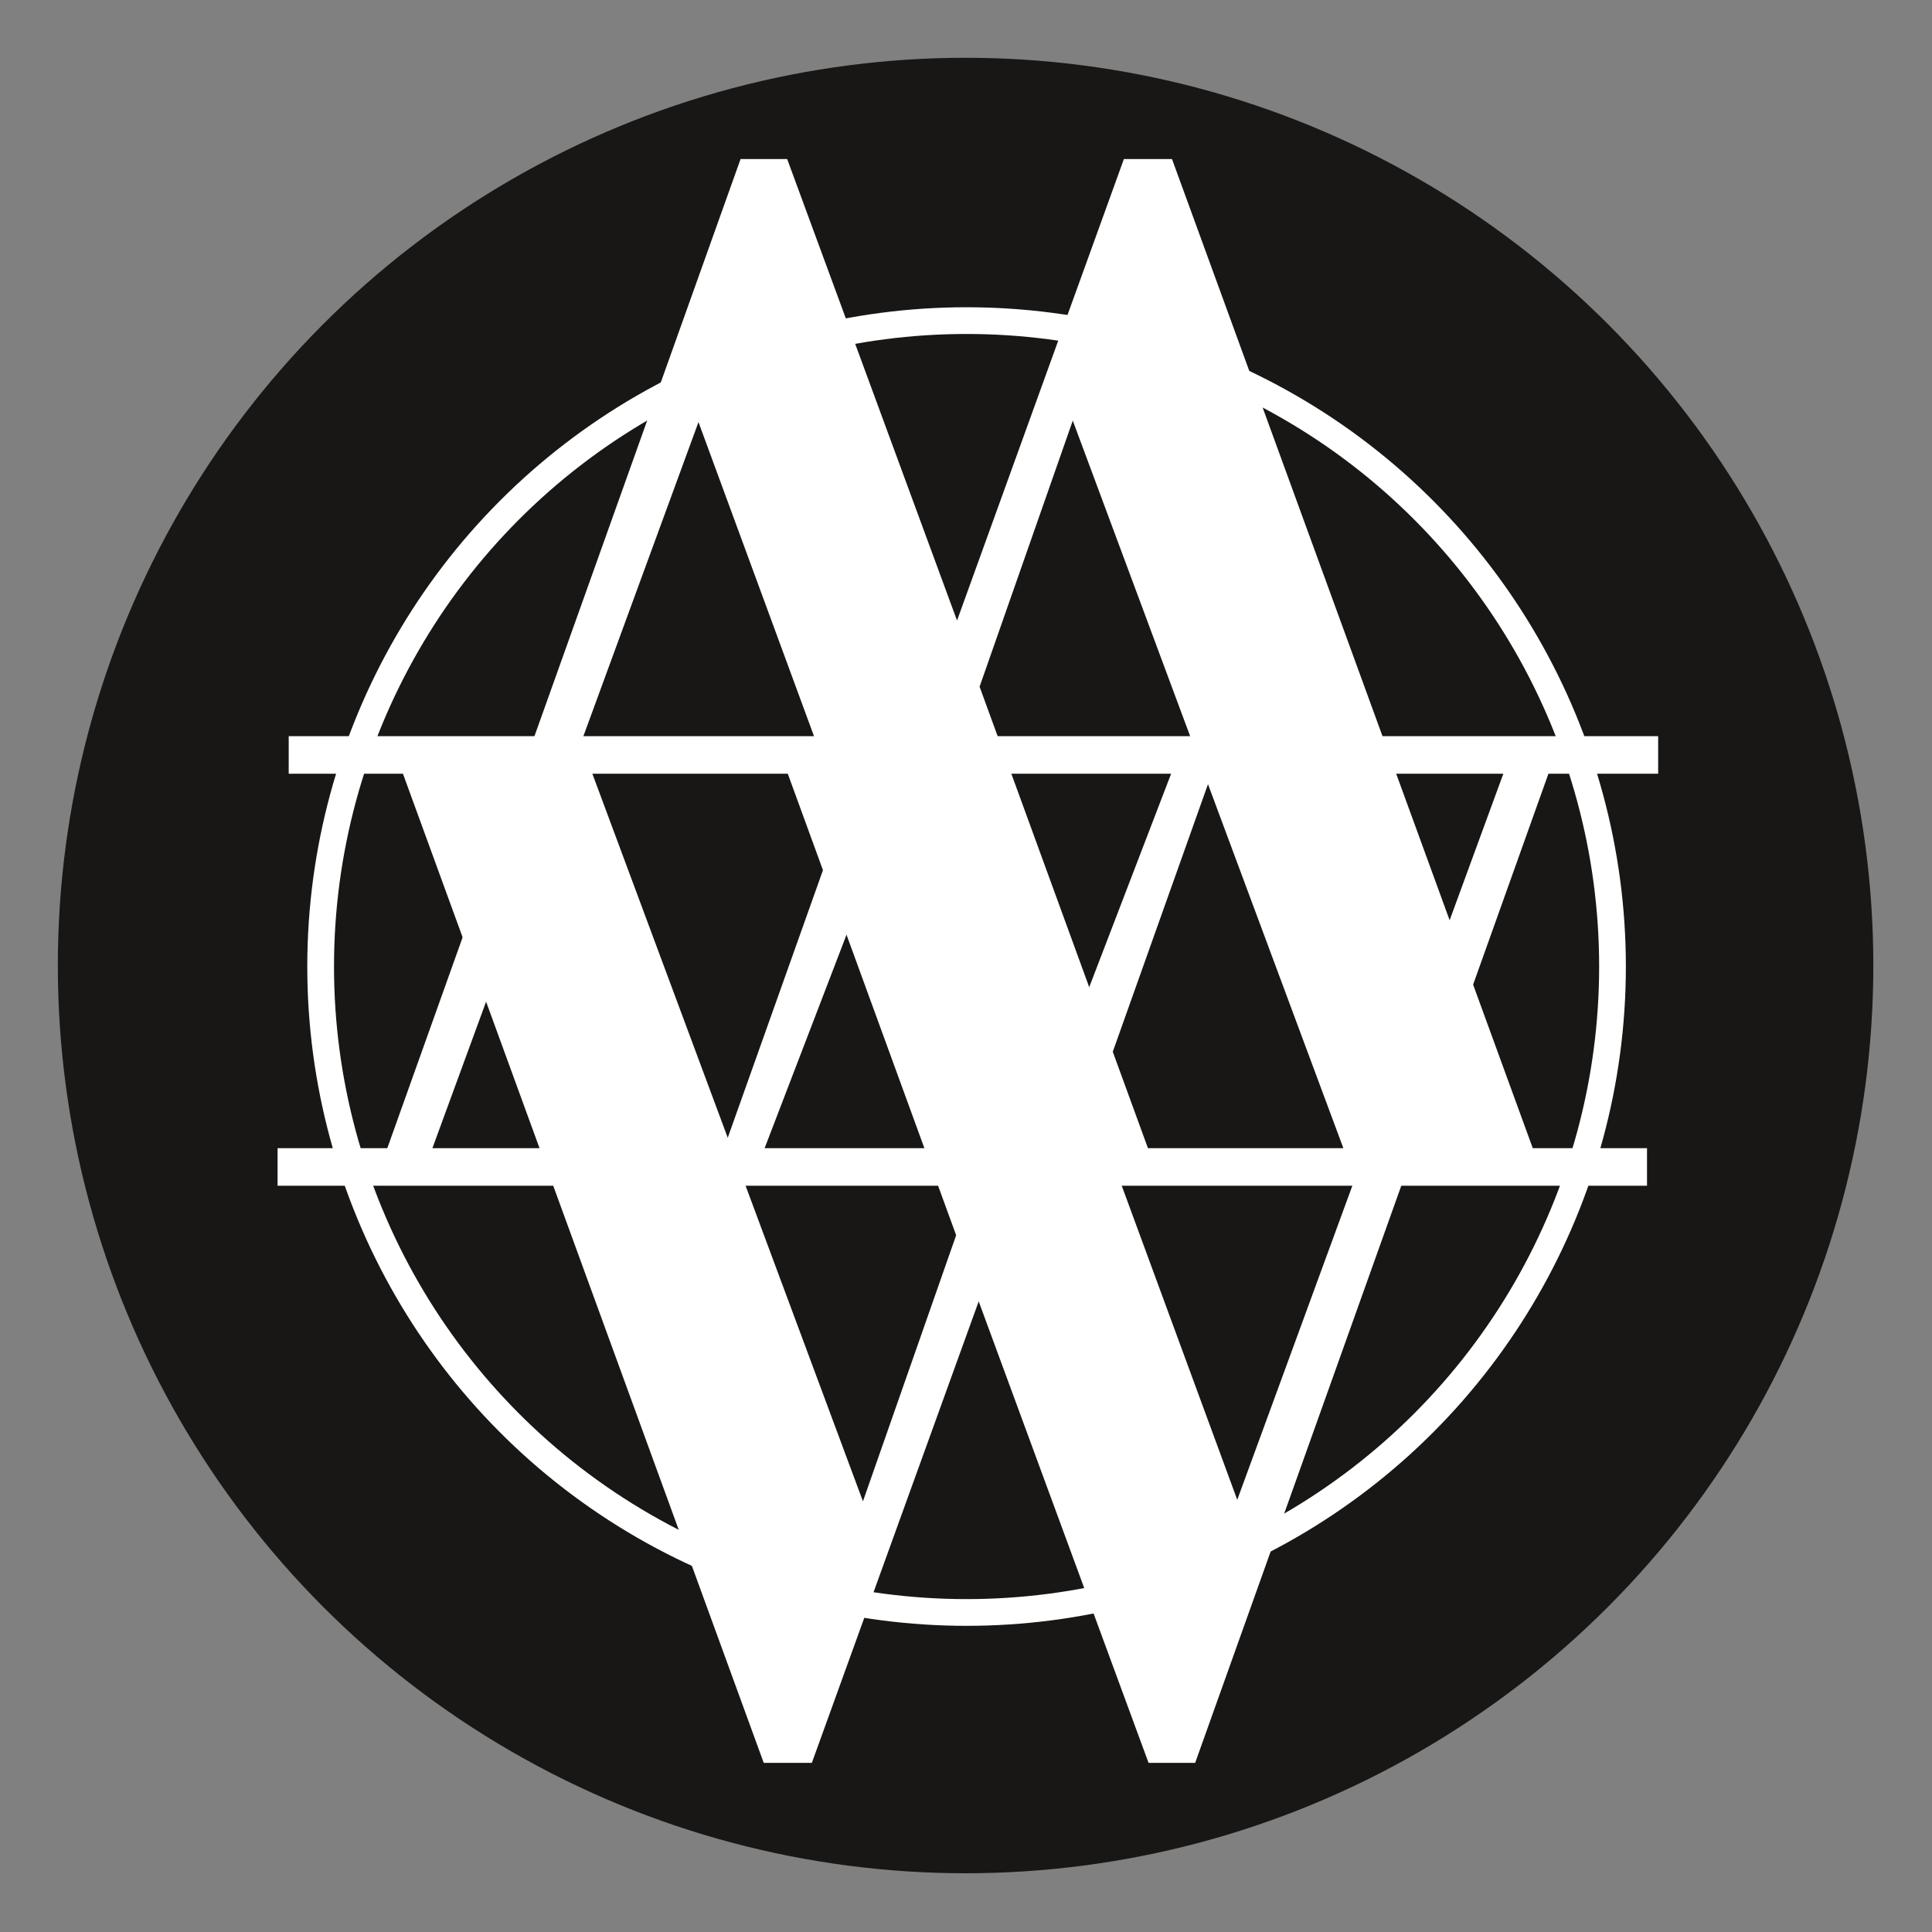
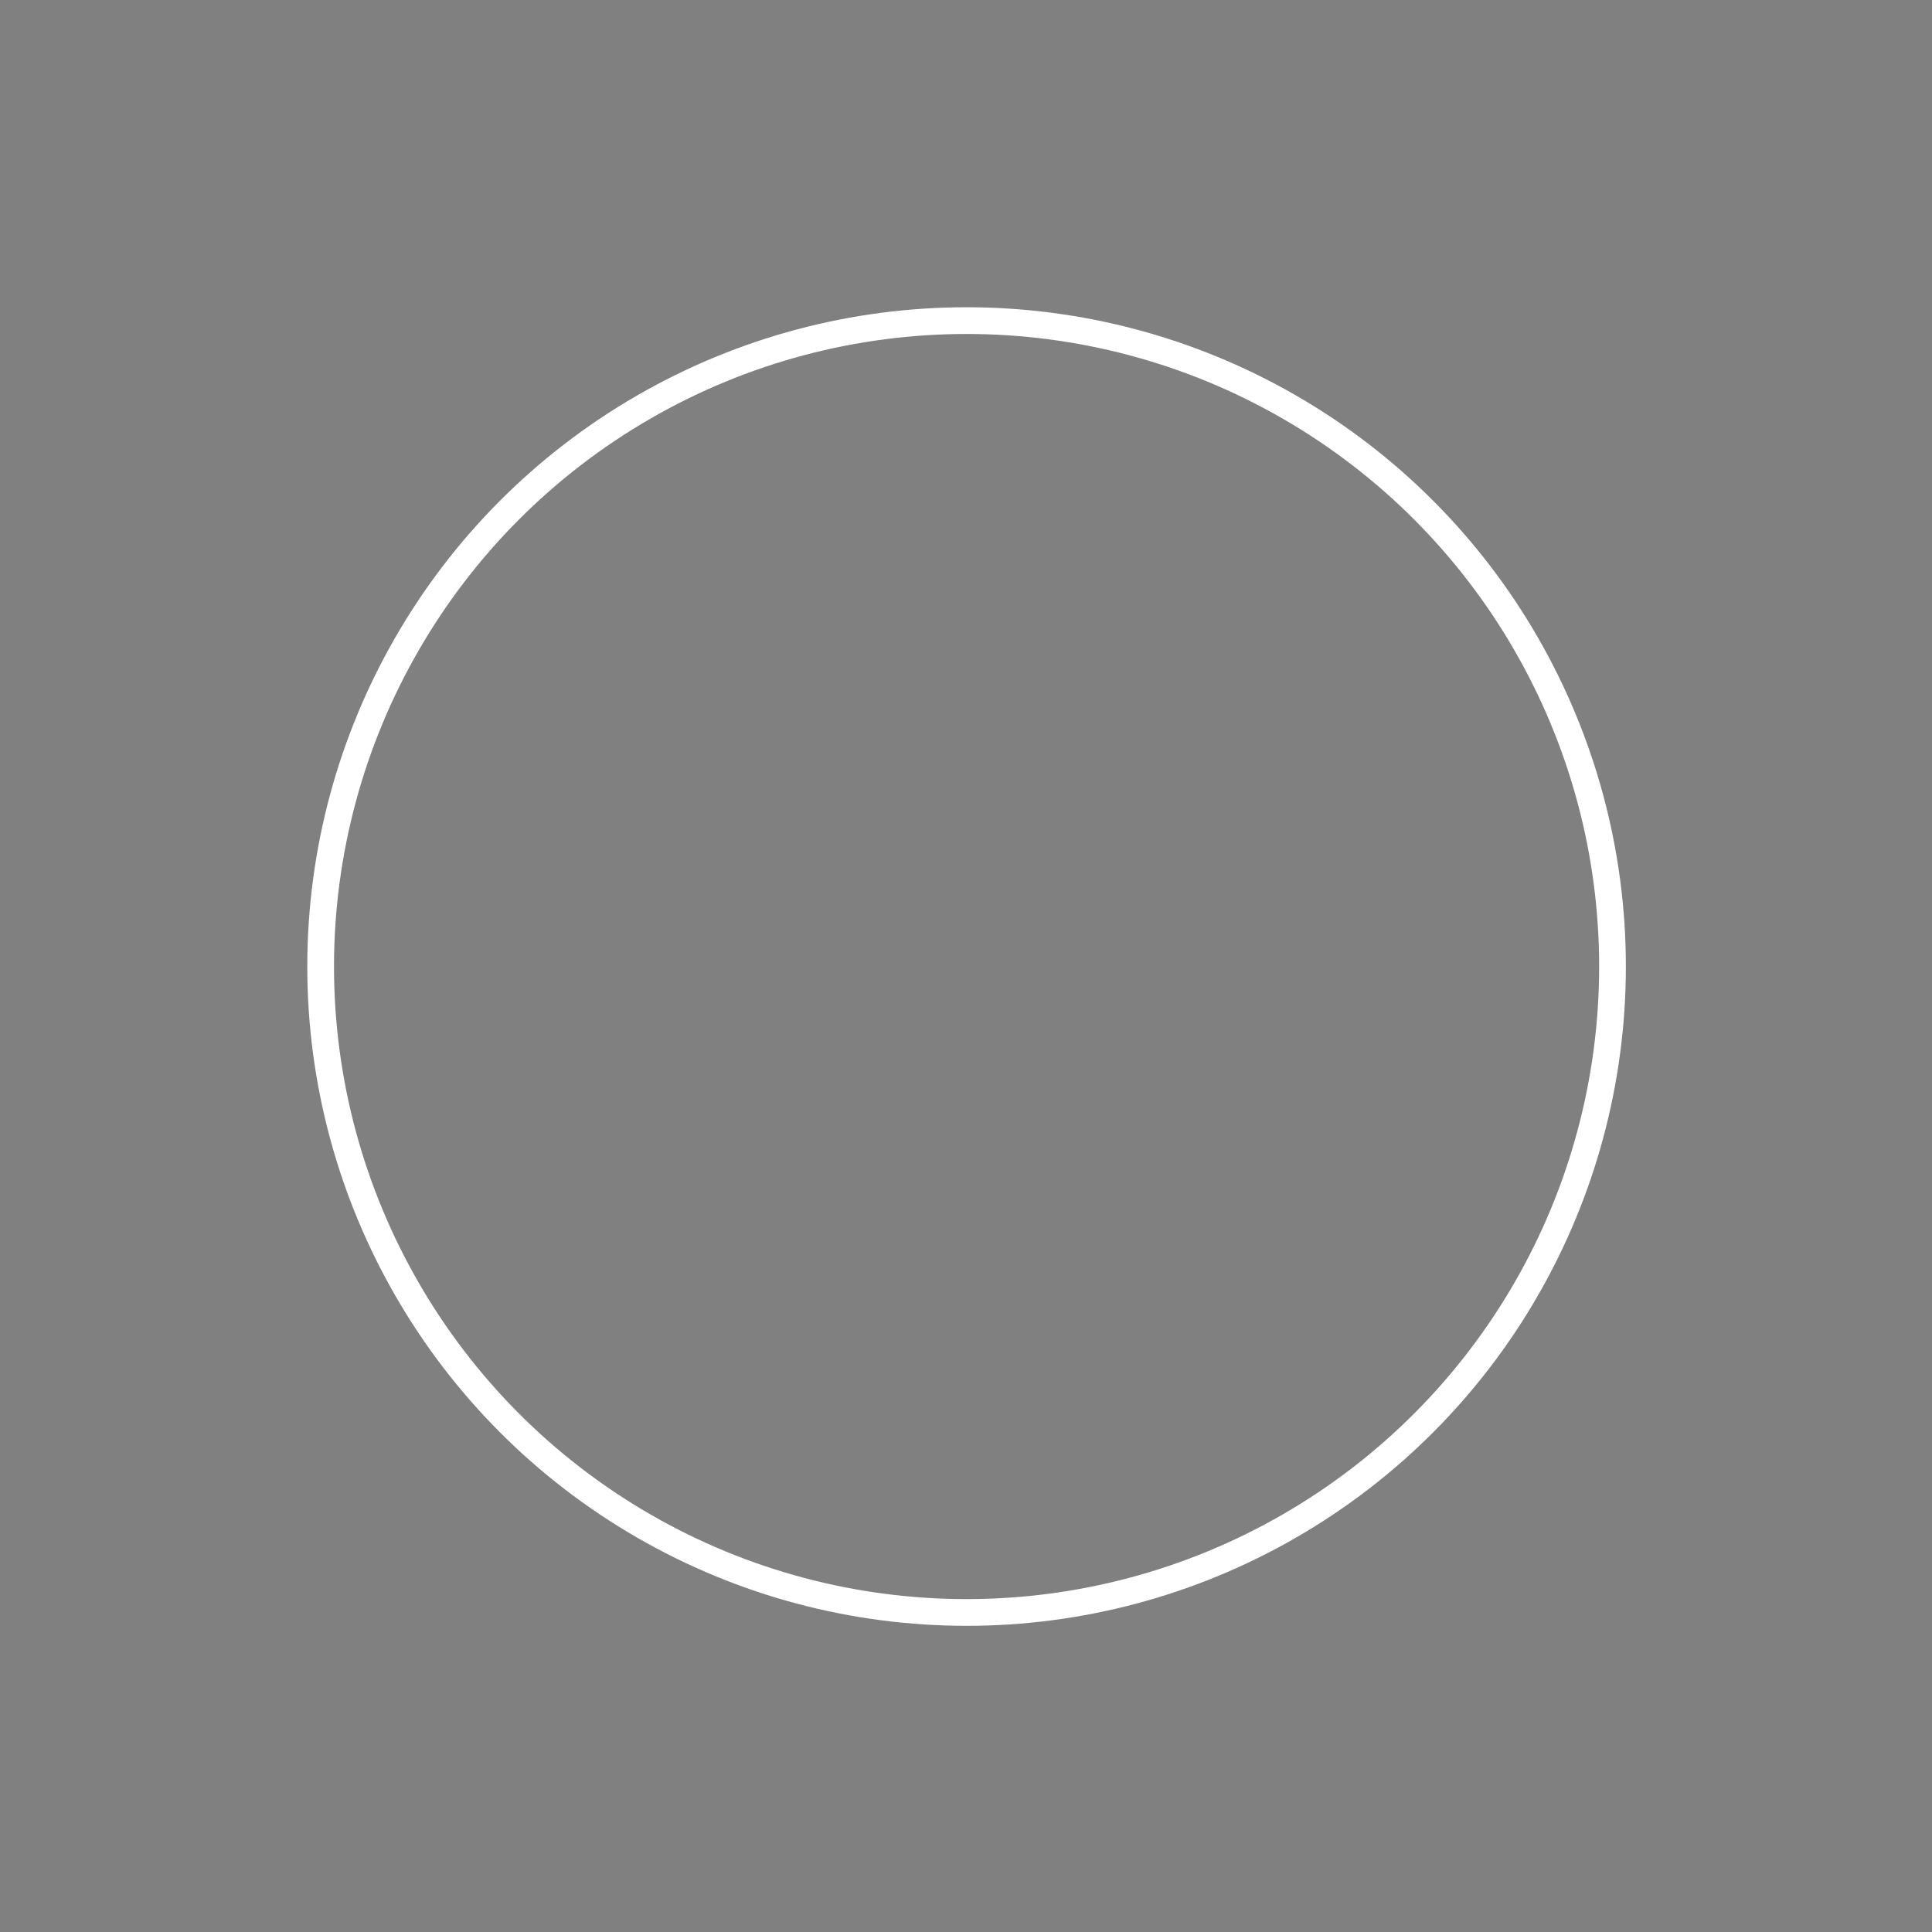
<svg xmlns="http://www.w3.org/2000/svg" width="100%" height="100%" viewBox="0 0 512 512" xml:space="preserve" style="fill-rule:evenodd;clip-rule:evenodd;stroke-linecap:round;stroke-linejoin:round;stroke-miterlimit:1.5;">
  <rect x="0" y="0" width="512" height="512" fill="#808080" stroke="none" />
  <g transform="matrix(1.068,0,0,1.068,-17.42,-17.42)">
    <g transform="matrix(0.547,0,0,0.547,21.225,-18.64)">
-       <circle cx="429.036" cy="501.888" r="411.782" style="fill:rgb(24,23,21);" />
-     </g>
+       </g>
    <g id="Logo" transform="matrix(0.559,0,0,0.559,-722.083,-464.373)">
      <g transform="matrix(2.436,0,0,2.436,-2235.88,-1342.84)">
        <circle cx="1636.23" cy="1080.37" r="117.703" style="fill:none;stroke:white;stroke-width:4.87px;" />
      </g>
      <g transform="matrix(-1.722,-5.52479e-16,5.52479e-16,-1.722,4598.45,2696.74)">
        <g transform="matrix(387.5,0,0,387.5,1472.95,1019.88)">
-           <path d="M0.926,-0.643L0.926,-0.668L0.742,-0.668L0.742,-0.643L0.823,-0.643L0.646,-0.16L0.55,-0.421L0.629,-0.643L0.695,-0.643L0.695,-0.668L0.015,-0.668L0.015,-0.643L0.091,-0.643L0.331,0.015L0.363,0.015L0.474,-0.292L0.587,0.015L0.618,0.015L0.853,-0.643L0.926,-0.643ZM0.602,-0.643L0.536,-0.471L0.464,-0.643L0.602,-0.643ZM0.459,-0.336L0.397,-0.159L0.217,-0.643L0.347,-0.643L0.459,-0.336Z" style="fill:white;fill-rule:nonzero;" />
-         </g>
+           </g>
      </g>
      <g transform="matrix(1.722,0,0,1.722,-1097.35,-123.815)">
        <g transform="matrix(387.5,0,0,387.5,1472.95,1019.88)">
-           <path d="M0.926,-0.643L0.926,-0.668L0.742,-0.668L0.742,-0.643L0.823,-0.643L0.646,-0.16L0.55,-0.421L0.629,-0.643L0.695,-0.643L0.695,-0.668L0.015,-0.668L0.015,-0.643L0.091,-0.643L0.331,0.015L0.363,0.015L0.474,-0.292L0.587,0.015L0.618,0.015L0.853,-0.643L0.926,-0.643ZM0.602,-0.643L0.536,-0.471L0.464,-0.643L0.602,-0.643ZM0.459,-0.336L0.397,-0.159L0.217,-0.643L0.347,-0.643L0.459,-0.336Z" style="fill:white;fill-rule:nonzero;" />
-         </g>
+           </g>
      </g>
    </g>
  </g>
</svg>